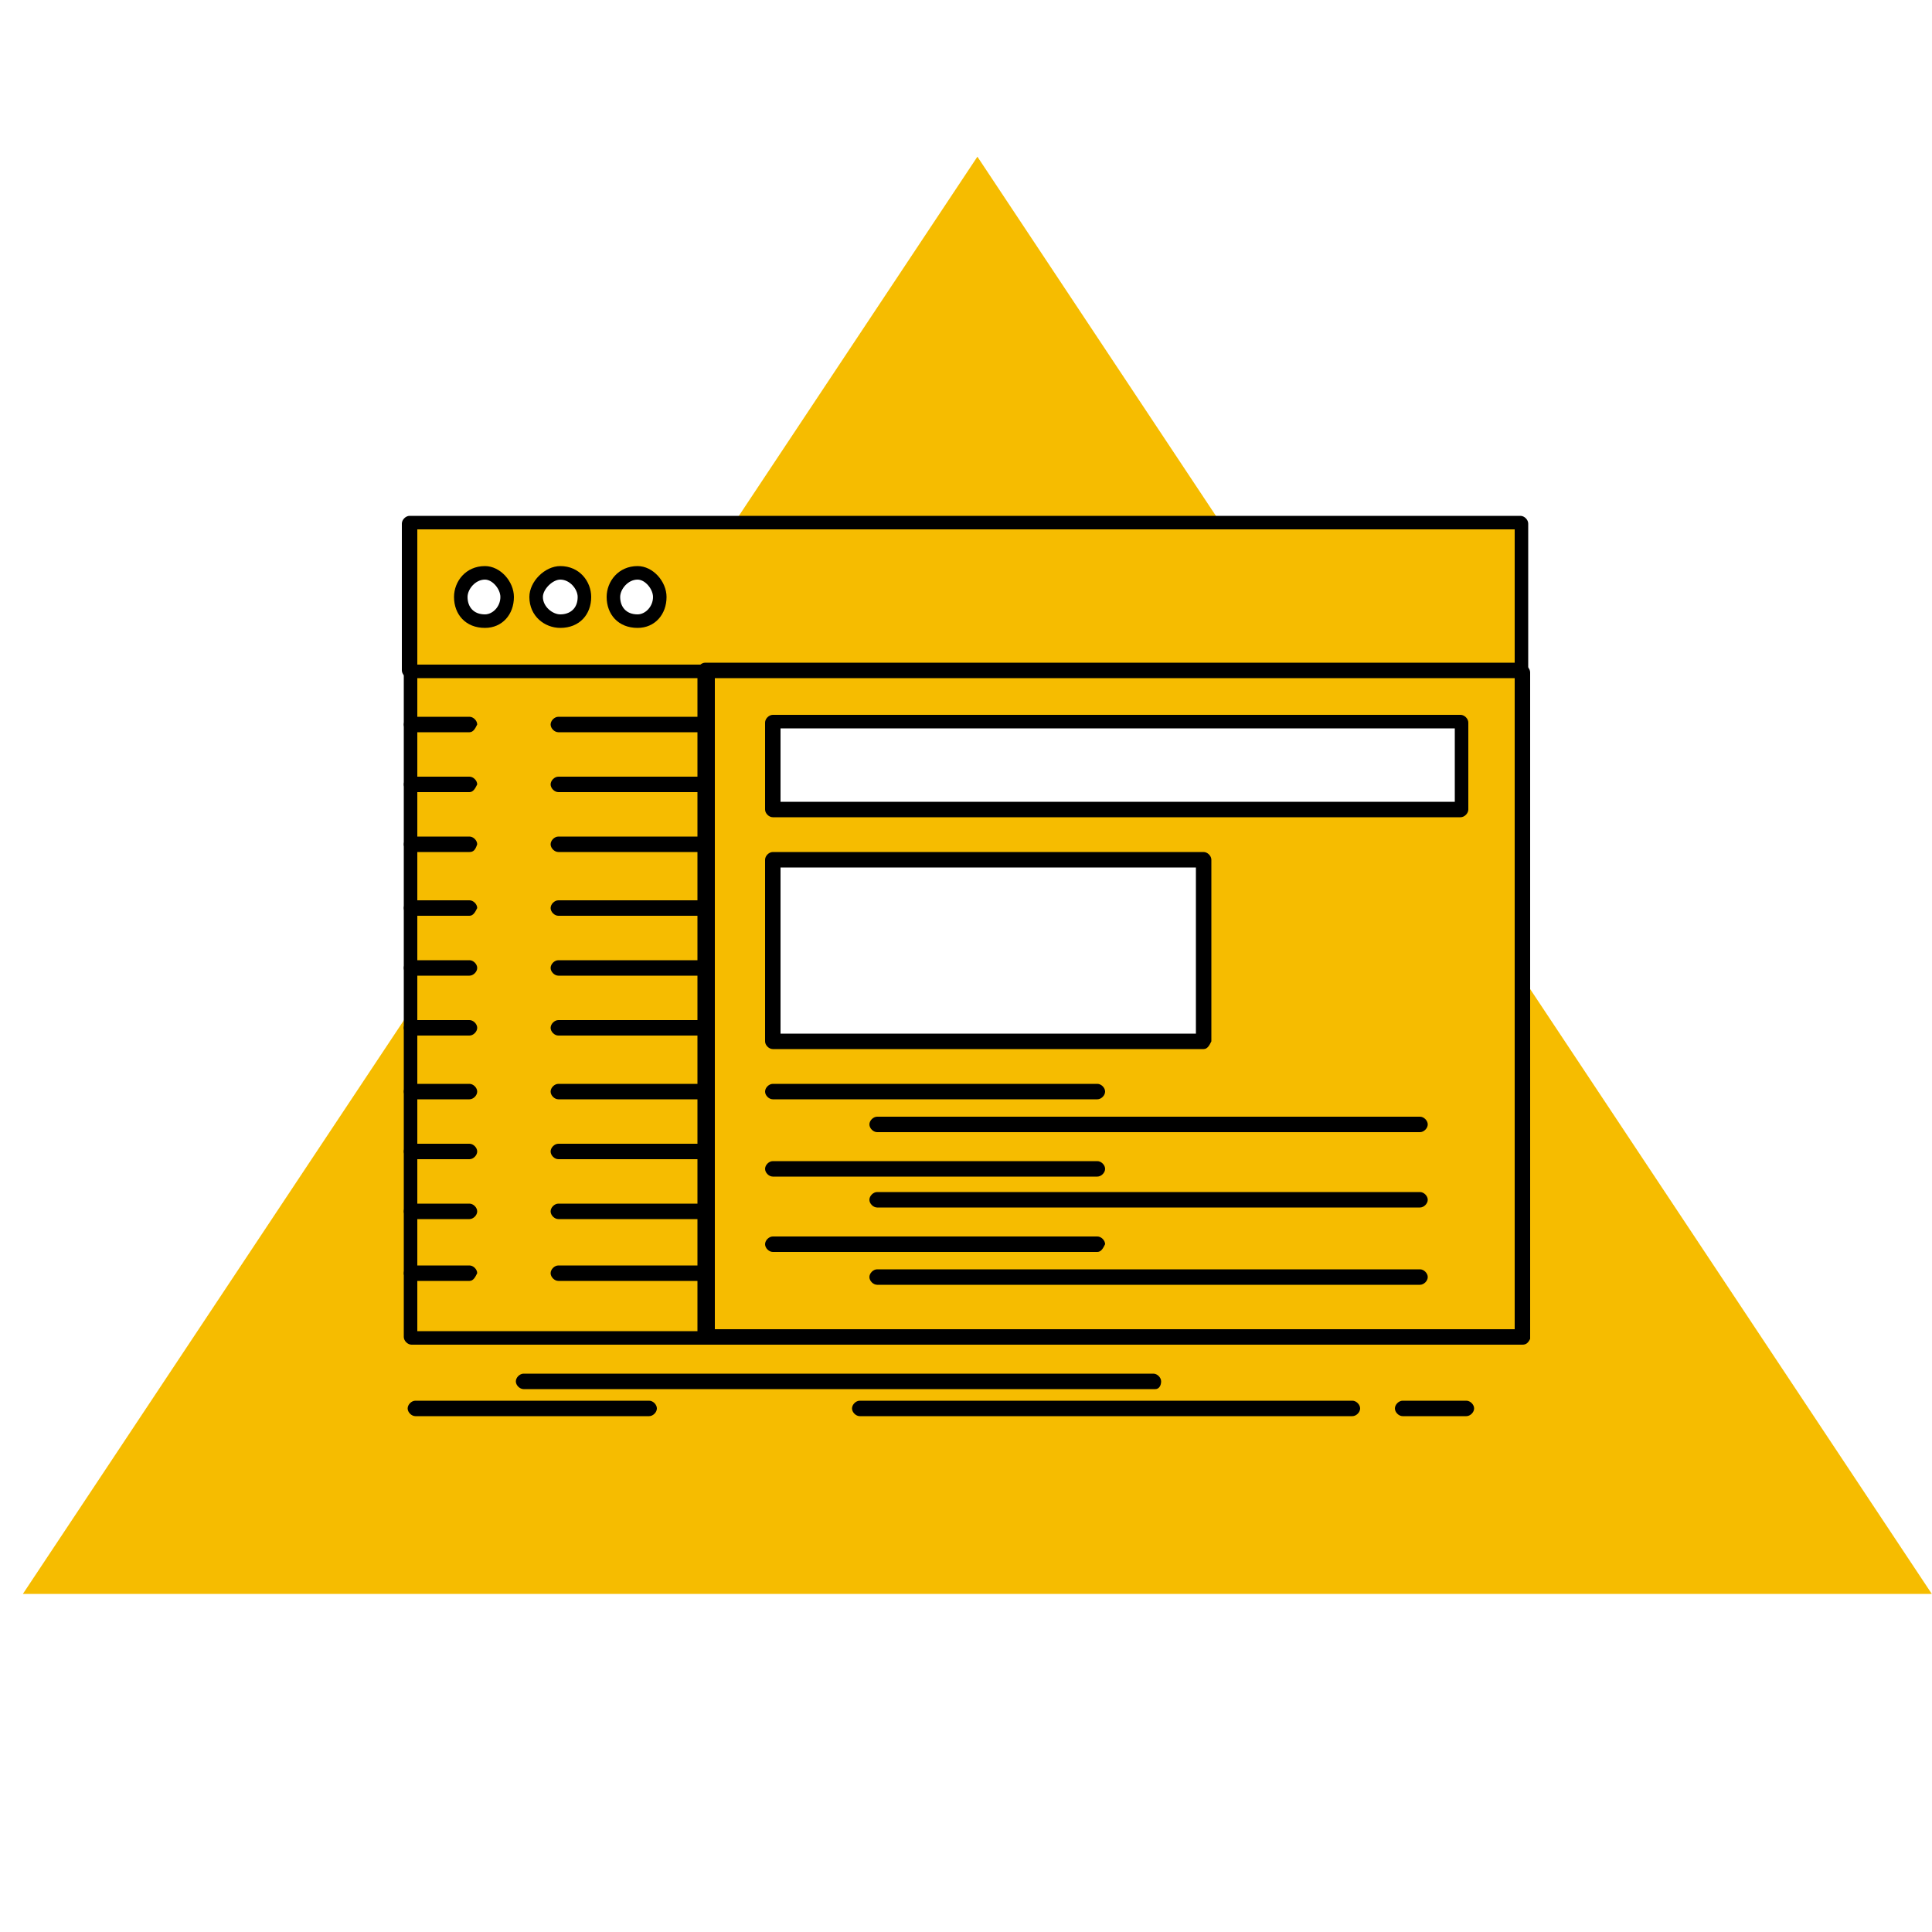
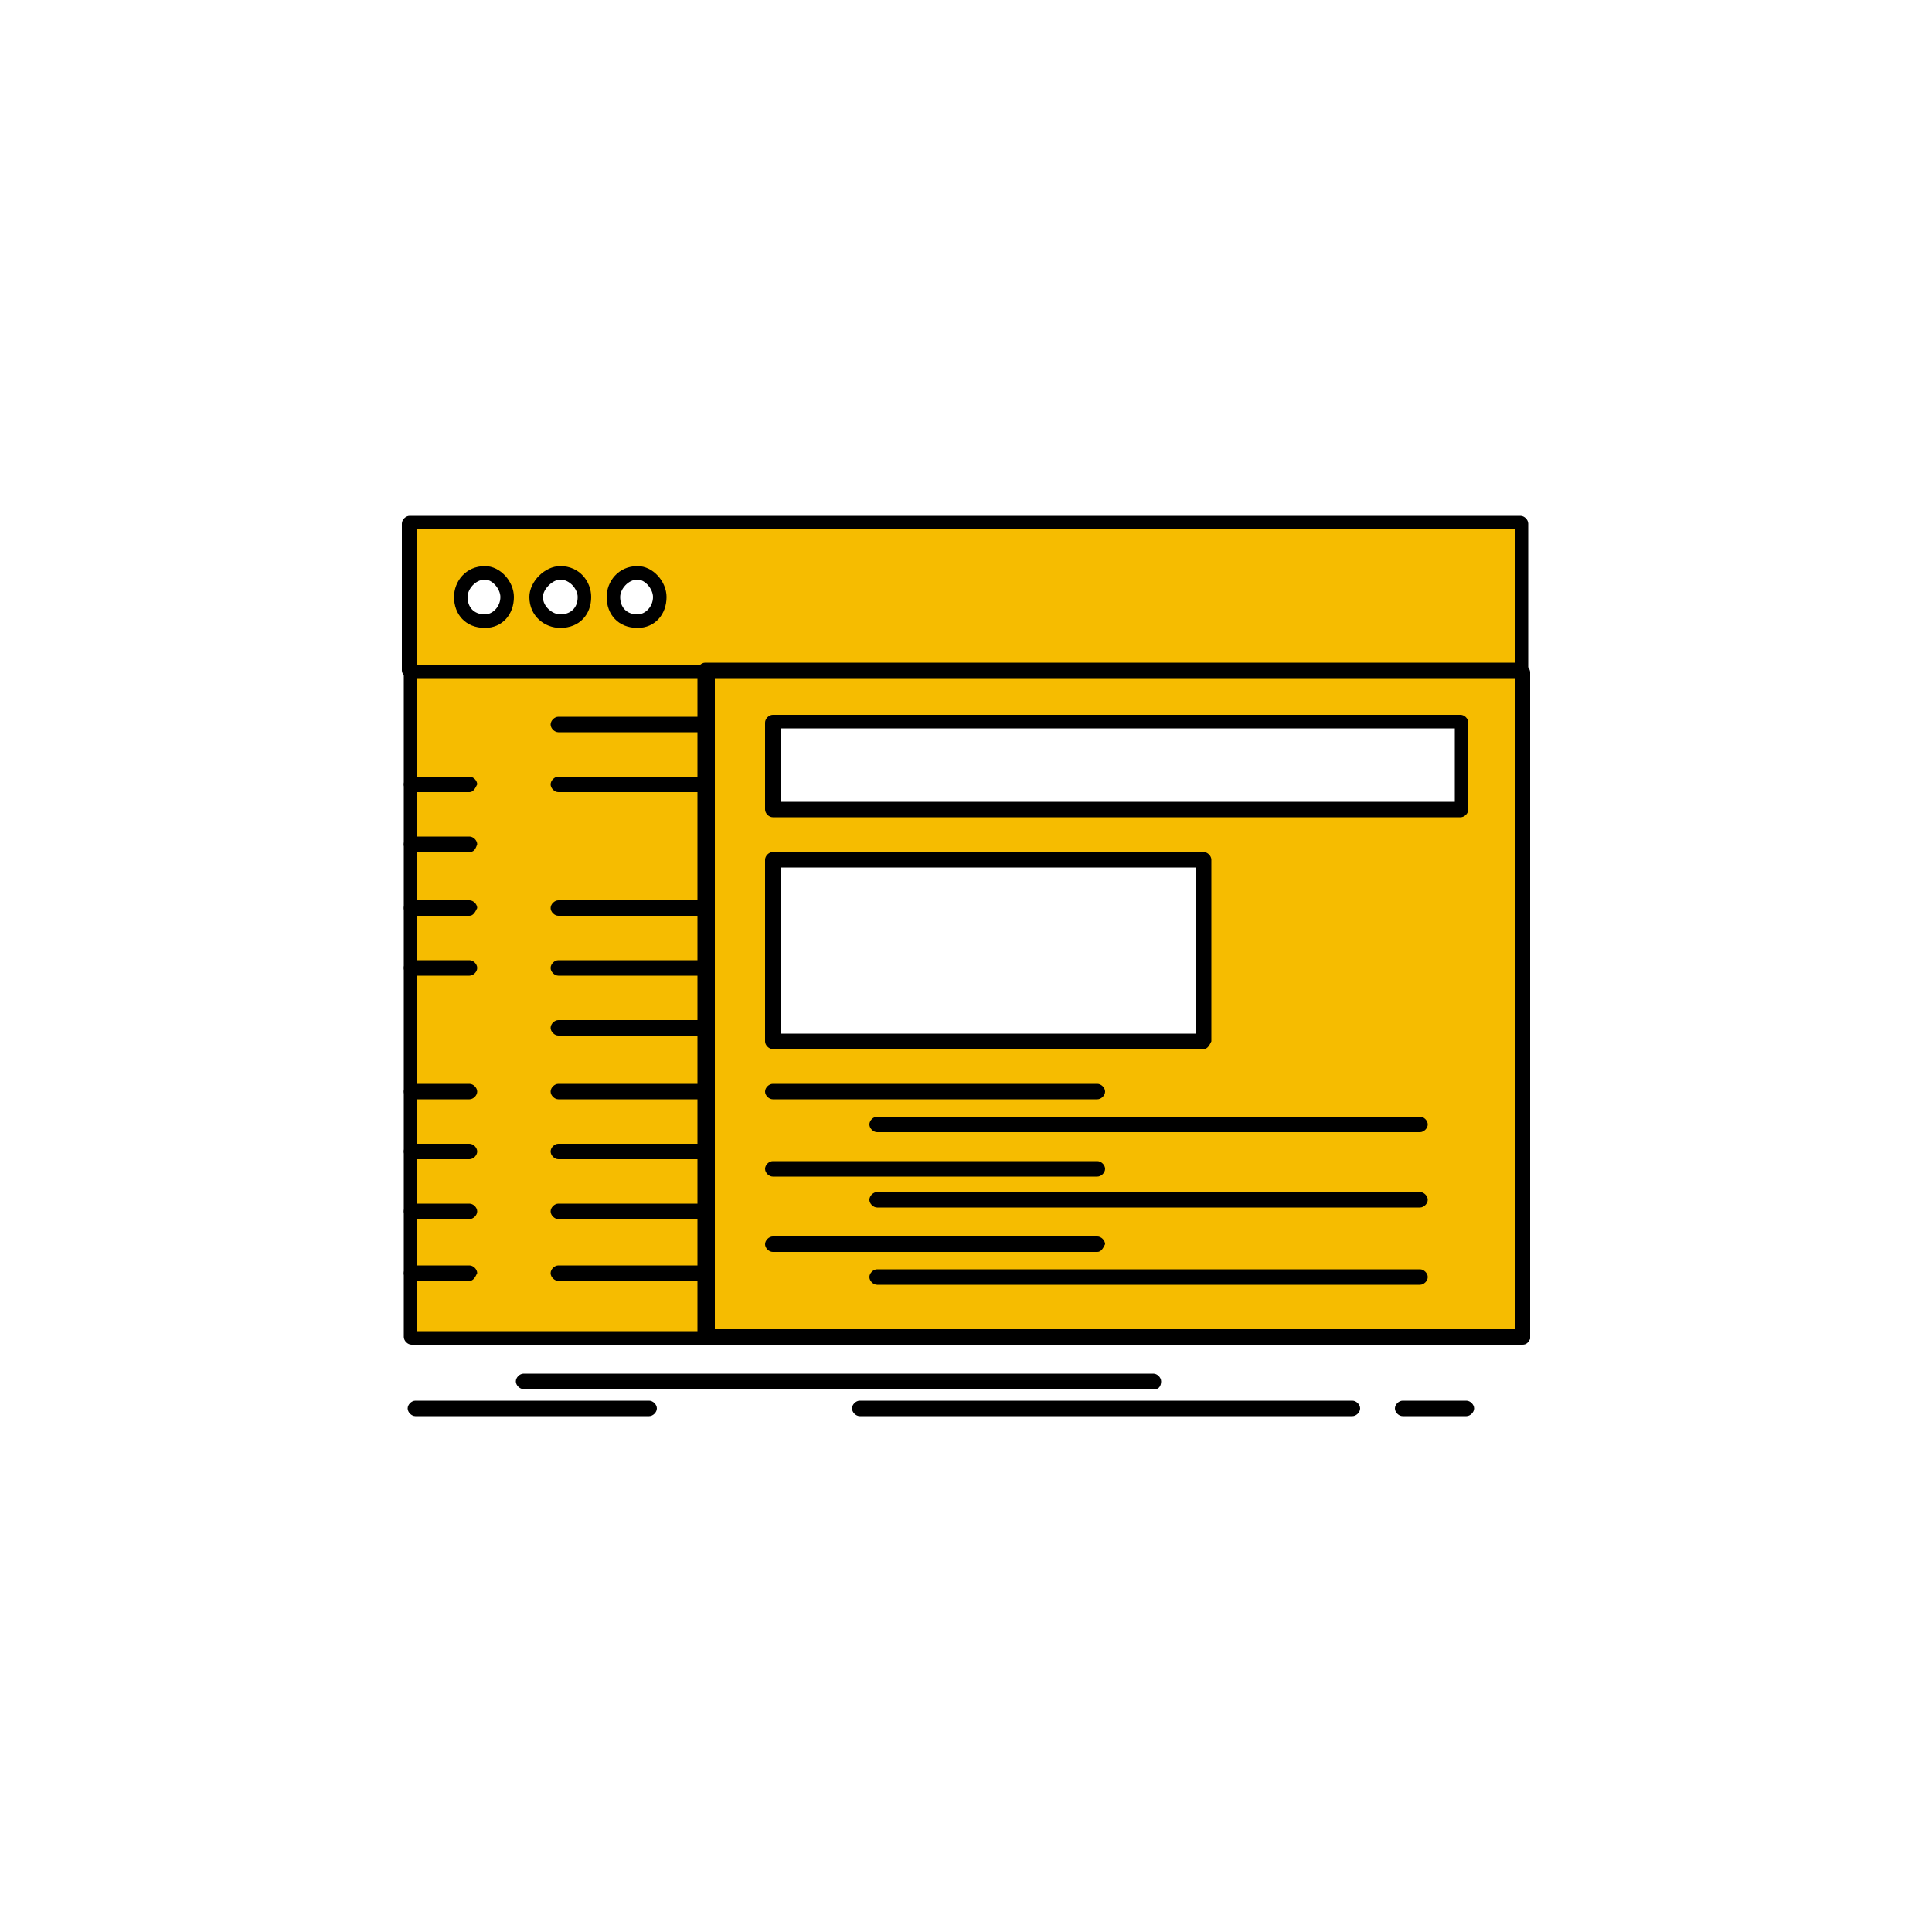
<svg xmlns="http://www.w3.org/2000/svg" id="_1" data-name="1" viewBox="0 0 200 200">
  <defs>
    <style>      .cls-1 {        fill: #f6bc00;      }      .cls-2 {        fill: #fff;      }    </style>
  </defs>
  <rect class="cls-2" width="200" height="200" />
-   <polygon class="cls-1" points="101.18 16.22 2.37 165 199.98 165 101.18 16.22" />
  <g id="_596_Admin_console_panel_root_software_" data-name="596, Admin, console, panel, root, software,">
    <g>
-       <rect class="cls-2" x="80" y="74.8" width="71.2" height="9" />
      <rect class="cls-2" x="80" y="89" width="44.6" height="18.8" />
      <polygon class="cls-1" points="73 87.6 73 94 73 100.2 73 106.6 73 113 73 119.2 73 125.6 73 131.8 73 138.6 42.6 138.6 42.6 131.8 42.6 125.6 42.6 119.2 42.6 113 42.6 106.6 42.6 100.2 42.6 94 42.6 87.6 42.6 81.2 42.6 75 42.6 69.6 73 69.6 73 75 73 81.2 73 87.6" />
      <path class="cls-1" d="m157.6,69.6v69h-84.6v-69.2h84.6v.2Zm-6.4,14.2v-9h-71.2v9h71.2Zm-26.6,24v-18.8h-44.6v18.8h44.6Z" />
      <path class="cls-1" d="m157.6,54.2v15.2H42.6v-15.2h115Zm-89.4,7.6c0-1.2-1-2.6-2.2-2.6-1.6,0-2.6,1.2-2.6,2.6,0,1.6,1,2.6,2.6,2.6,1.2-.2,2.2-1.2,2.2-2.6Zm-7.6,0c0-1.2-1-2.6-2.6-2.6-1.2,0-2.6,1.2-2.6,2.6,0,1.6,1.2,2.6,2.6,2.6,1.6-.2,2.6-1.2,2.6-2.6Zm-8,0c0-1.2-1-2.6-2.2-2.6-1.6,0-2.6,1.2-2.6,2.6,0,1.6,1,2.6,2.6,2.6,1.2-.2,2.2-1.2,2.2-2.6Z" />
      <path class="cls-2" d="m66,59.2c1.2,0,2.2,1.2,2.2,2.6,0,1.6-1,2.6-2.2,2.6-1.6,0-2.6-1-2.6-2.6.2-1.2,1.2-2.6,2.6-2.6Z" />
      <path class="cls-2" d="m58,59.2c1.44,0,2.6,1.16,2.6,2.6s-1.16,2.6-2.6,2.6-2.6-1.16-2.6-2.6,1.16-2.6,2.6-2.6Z" />
      <path class="cls-2" d="m50.2,59.2c1.2,0,2.2,1.2,2.2,2.6,0,1.6-1,2.6-2.2,2.6-1.6,0-2.6-1-2.6-2.6.2-1.2,1.2-2.6,2.6-2.6Z" />
      <path d="m157.6,139.2h-84.6c-.4,0-.8-.4-.8-.8s.4-.8.8-.8h83.8v-68c0-.4.4-.8.8-.8s.8.4.8.8v69c-.2.4-.4.6-.8.6Z" />
      <path d="m157.6,70.2h-84.6c-.4,0-.8-.4-.8-.8s.4-.8.8-.8h83.8v-13.8H43.2v14.6c0,.4-.4.8-.8.8s-.8-.4-.8-.8v-15.2c0-.4.4-.8.8-.8h115c.4,0,.8.4.8.8v15.2c0,.6-.2.8-.6.8Z" />
      <path d="m73,139.2h-30.4c-.4,0-.8-.4-.8-.8v-68.8c0-.4.4-.8.8-.8h30.6c.4,0,.8.4.8.8v69c-.2.4-.6.6-1,.6Zm-29.8-1.4h29v-67.6h-29v67.6Z" />
      <path d="m50.2,65c-2,0-3.2-1.4-3.2-3.2,0-1.6,1.2-3.2,3.2-3.2,1.6,0,3,1.6,3,3.2,0,1.8-1.2,3.2-3,3.2Zm0-5c-1,0-1.8,1-1.8,1.8,0,1,.6,1.8,1.8,1.8.8,0,1.6-.8,1.6-1.8,0-.8-.8-1.8-1.6-1.8Z" />
      <path d="m58,65c-1.6,0-3.2-1.2-3.2-3.2,0-1.6,1.6-3.2,3.2-3.2,2,0,3.2,1.6,3.2,3.2,0,1.8-1.2,3.2-3.2,3.2Zm0-5c-.8,0-1.8,1-1.8,1.8,0,1,1,1.8,1.8,1.8,1,0,1.8-.6,1.8-1.8,0-.8-.8-1.8-1.8-1.8Z" />
      <path d="m66,65c-2,0-3.2-1.4-3.2-3.2,0-1.6,1.2-3.2,3.2-3.2,1.6,0,3,1.6,3,3.2,0,1.8-1.2,3.2-3,3.2Zm0-5c-1,0-1.8,1-1.8,1.8,0,1,.6,1.8,1.8,1.8.8,0,1.6-.8,1.6-1.8,0-.8-.8-1.8-1.6-1.8Z" />
-       <path d="m48.6,75.8h-6c-.4,0-.8-.4-.8-.8s.4-.8.8-.8h6c.4,0,.8.4.8.8-.2.4-.4.8-.8.8Z" />
      <path d="m48.6,82h-6c-.4,0-.8-.4-.8-.8s.4-.8.8-.8h6c.4,0,.8.4.8.8-.2.4-.4.8-.8.8Z" />
      <path d="m48.6,88.2h-6c-.4,0-.8-.4-.8-.8s.4-.8.8-.8h6c.4,0,.8.4.8.8-.2.6-.4.8-.8.8Z" />
      <path d="m48.6,94.8h-6c-.4,0-.8-.4-.8-.8s.4-.8.8-.8h6c.4,0,.8.4.8.8-.2.4-.4.8-.8.8Z" />
      <path d="m48.6,101h-6c-.4,0-.8-.4-.8-.8s.4-.8.8-.8h6c.4,0,.8.4.8.8s-.4.8-.8.8Z" />
-       <path d="m48.6,107.2h-6c-.4,0-.8-.4-.8-.8s.4-.8.8-.8h6c.4,0,.8.4.8.8s-.4.8-.8.8Z" />
      <path d="m48.6,113.8h-6c-.4,0-.8-.4-.8-.8s.4-.8.8-.8h6c.4,0,.8.4.8.8s-.4.8-.8.8Z" />
      <path d="m48.6,120h-6c-.4,0-.8-.4-.8-.8s.4-.8.8-.8h6c.4,0,.8.4.8.8s-.4.8-.8.8Z" />
      <path d="m48.6,126.2h-6c-.4,0-.8-.4-.8-.8s.4-.8.8-.8h6c.4,0,.8.4.8.8s-.4.8-.8.8Z" />
      <path d="m48.6,132.6h-6c-.4,0-.8-.4-.8-.8s.4-.8.8-.8h6c.4,0,.8.4.8.8-.2.4-.4.8-.8.8Z" />
      <path d="m73,75.8h-15.2c-.4,0-.8-.4-.8-.8s.4-.8.8-.8h15.2c.4,0,.8.4.8.8s-.4.8-.8.8Z" />
      <path d="m73,82h-15.2c-.4,0-.8-.4-.8-.8s.4-.8.8-.8h15.2c.4,0,.8.4.8.8s-.4.8-.8.8Z" />
-       <path d="m73,88.2h-15.2c-.4,0-.8-.4-.8-.8s.4-.8.8-.8h15.2c.4,0,.8.4.8.8,0,.6-.4.8-.8.8Z" />
      <path d="m73,94.8h-15.2c-.4,0-.8-.4-.8-.8s.4-.8.8-.8h15.2c.4,0,.8.4.8.8s-.4.8-.8.8Z" />
      <path d="m73,101h-15.2c-.4,0-.8-.4-.8-.8s.4-.8.8-.8h15.2c.4,0,.8.4.8.8s-.4.8-.8.8Z" />
      <path d="m73,107.2h-15.2c-.4,0-.8-.4-.8-.8s.4-.8.8-.8h15.2c.4,0,.8.4.8.8s-.4.8-.8.8Z" />
      <path d="m73,113.8h-15.2c-.4,0-.8-.4-.8-.8s.4-.8.8-.8h15.2c.4,0,.8.4.8.8s-.4.8-.8.8Z" />
      <path d="m73,120h-15.2c-.4,0-.8-.4-.8-.8s.4-.8.8-.8h15.2c.4,0,.8.4.8.8s-.4.8-.8.8Z" />
      <path d="m73,126.2h-15.2c-.4,0-.8-.4-.8-.8s.4-.8.8-.8h15.2c.4,0,.8.4.8.8s-.4.8-.8.8Z" />
      <path d="m73,132.6h-15.2c-.4,0-.8-.4-.8-.8s.4-.8.8-.8h15.2c.4,0,.8.4.8.8s-.4.8-.8.8Z" />
      <path d="m151.2,84.6h-71.2c-.4,0-.8-.4-.8-.8v-9c0-.4.4-.8.8-.8h71.2c.4,0,.8.4.8.8v9c0,.4-.4.8-.8.8Zm-70.4-1.6h69.8v-7.6h-69.8v7.6Z" />
      <path d="m124.6,108.6h-44.6c-.4,0-.8-.4-.8-.8v-18.8c0-.4.4-.8.8-.8h44.6c.4,0,.8.4.8.8v18.8c-.2.4-.4.8-.8.8Zm-43.8-1.6h43v-17.2h-43v17.2Z" />
      <path d="m113.6,113.8h-33.6c-.4,0-.8-.4-.8-.8s.4-.8.8-.8h33.6c.4,0,.8.4.8.8s-.4.8-.8.8Z" />
      <path d="m147,117.2h-56.2c-.4,0-.8-.4-.8-.8s.4-.8.8-.8h56.2c.4,0,.8.4.8.8s-.4.8-.8.8Z" />
      <path d="m113.6,121.8h-33.6c-.4,0-.8-.4-.8-.8s.4-.8.8-.8h33.6c.4,0,.8.4.8.8s-.4.8-.8.8Z" />
      <path d="m147,125h-56.2c-.4,0-.8-.4-.8-.8s.4-.8.8-.8h56.2c.4,0,.8.4.8.8s-.4.8-.8.8Z" />
      <path d="m113.6,129.6h-33.6c-.4,0-.8-.4-.8-.8s.4-.8.8-.8h33.6c.4,0,.8.4.8.8-.2.4-.4.8-.8.8Z" />
      <path d="m147,133h-56.2c-.4,0-.8-.4-.8-.8s.4-.8.8-.8h56.2c.4,0,.8.4.8.8s-.4.8-.8.8Z" />
      <path d="m119.6,143.8H54.2c-.4,0-.8-.4-.8-.8s.4-.8.8-.8h65.2c.4,0,.8.4.8.8s-.2.8-.6.8Z" />
      <path d="m140,146.6h-51c-.4,0-.8-.4-.8-.8s.4-.8.8-.8h51c.4,0,.8.4.8.8s-.4.8-.8.8Z" />
      <path d="m151.8,146.6h-6.6c-.4,0-.8-.4-.8-.8s.4-.8.8-.8h6.6c.4,0,.8.4.8.8s-.4.8-.8.8Z" />
      <path d="m67.2,146.6h-24.2c-.4,0-.8-.4-.8-.8s.4-.8.8-.8h24.2c.4,0,.8.4.8.8s-.4.8-.8.8Z" />
    </g>
  </g>
</svg>